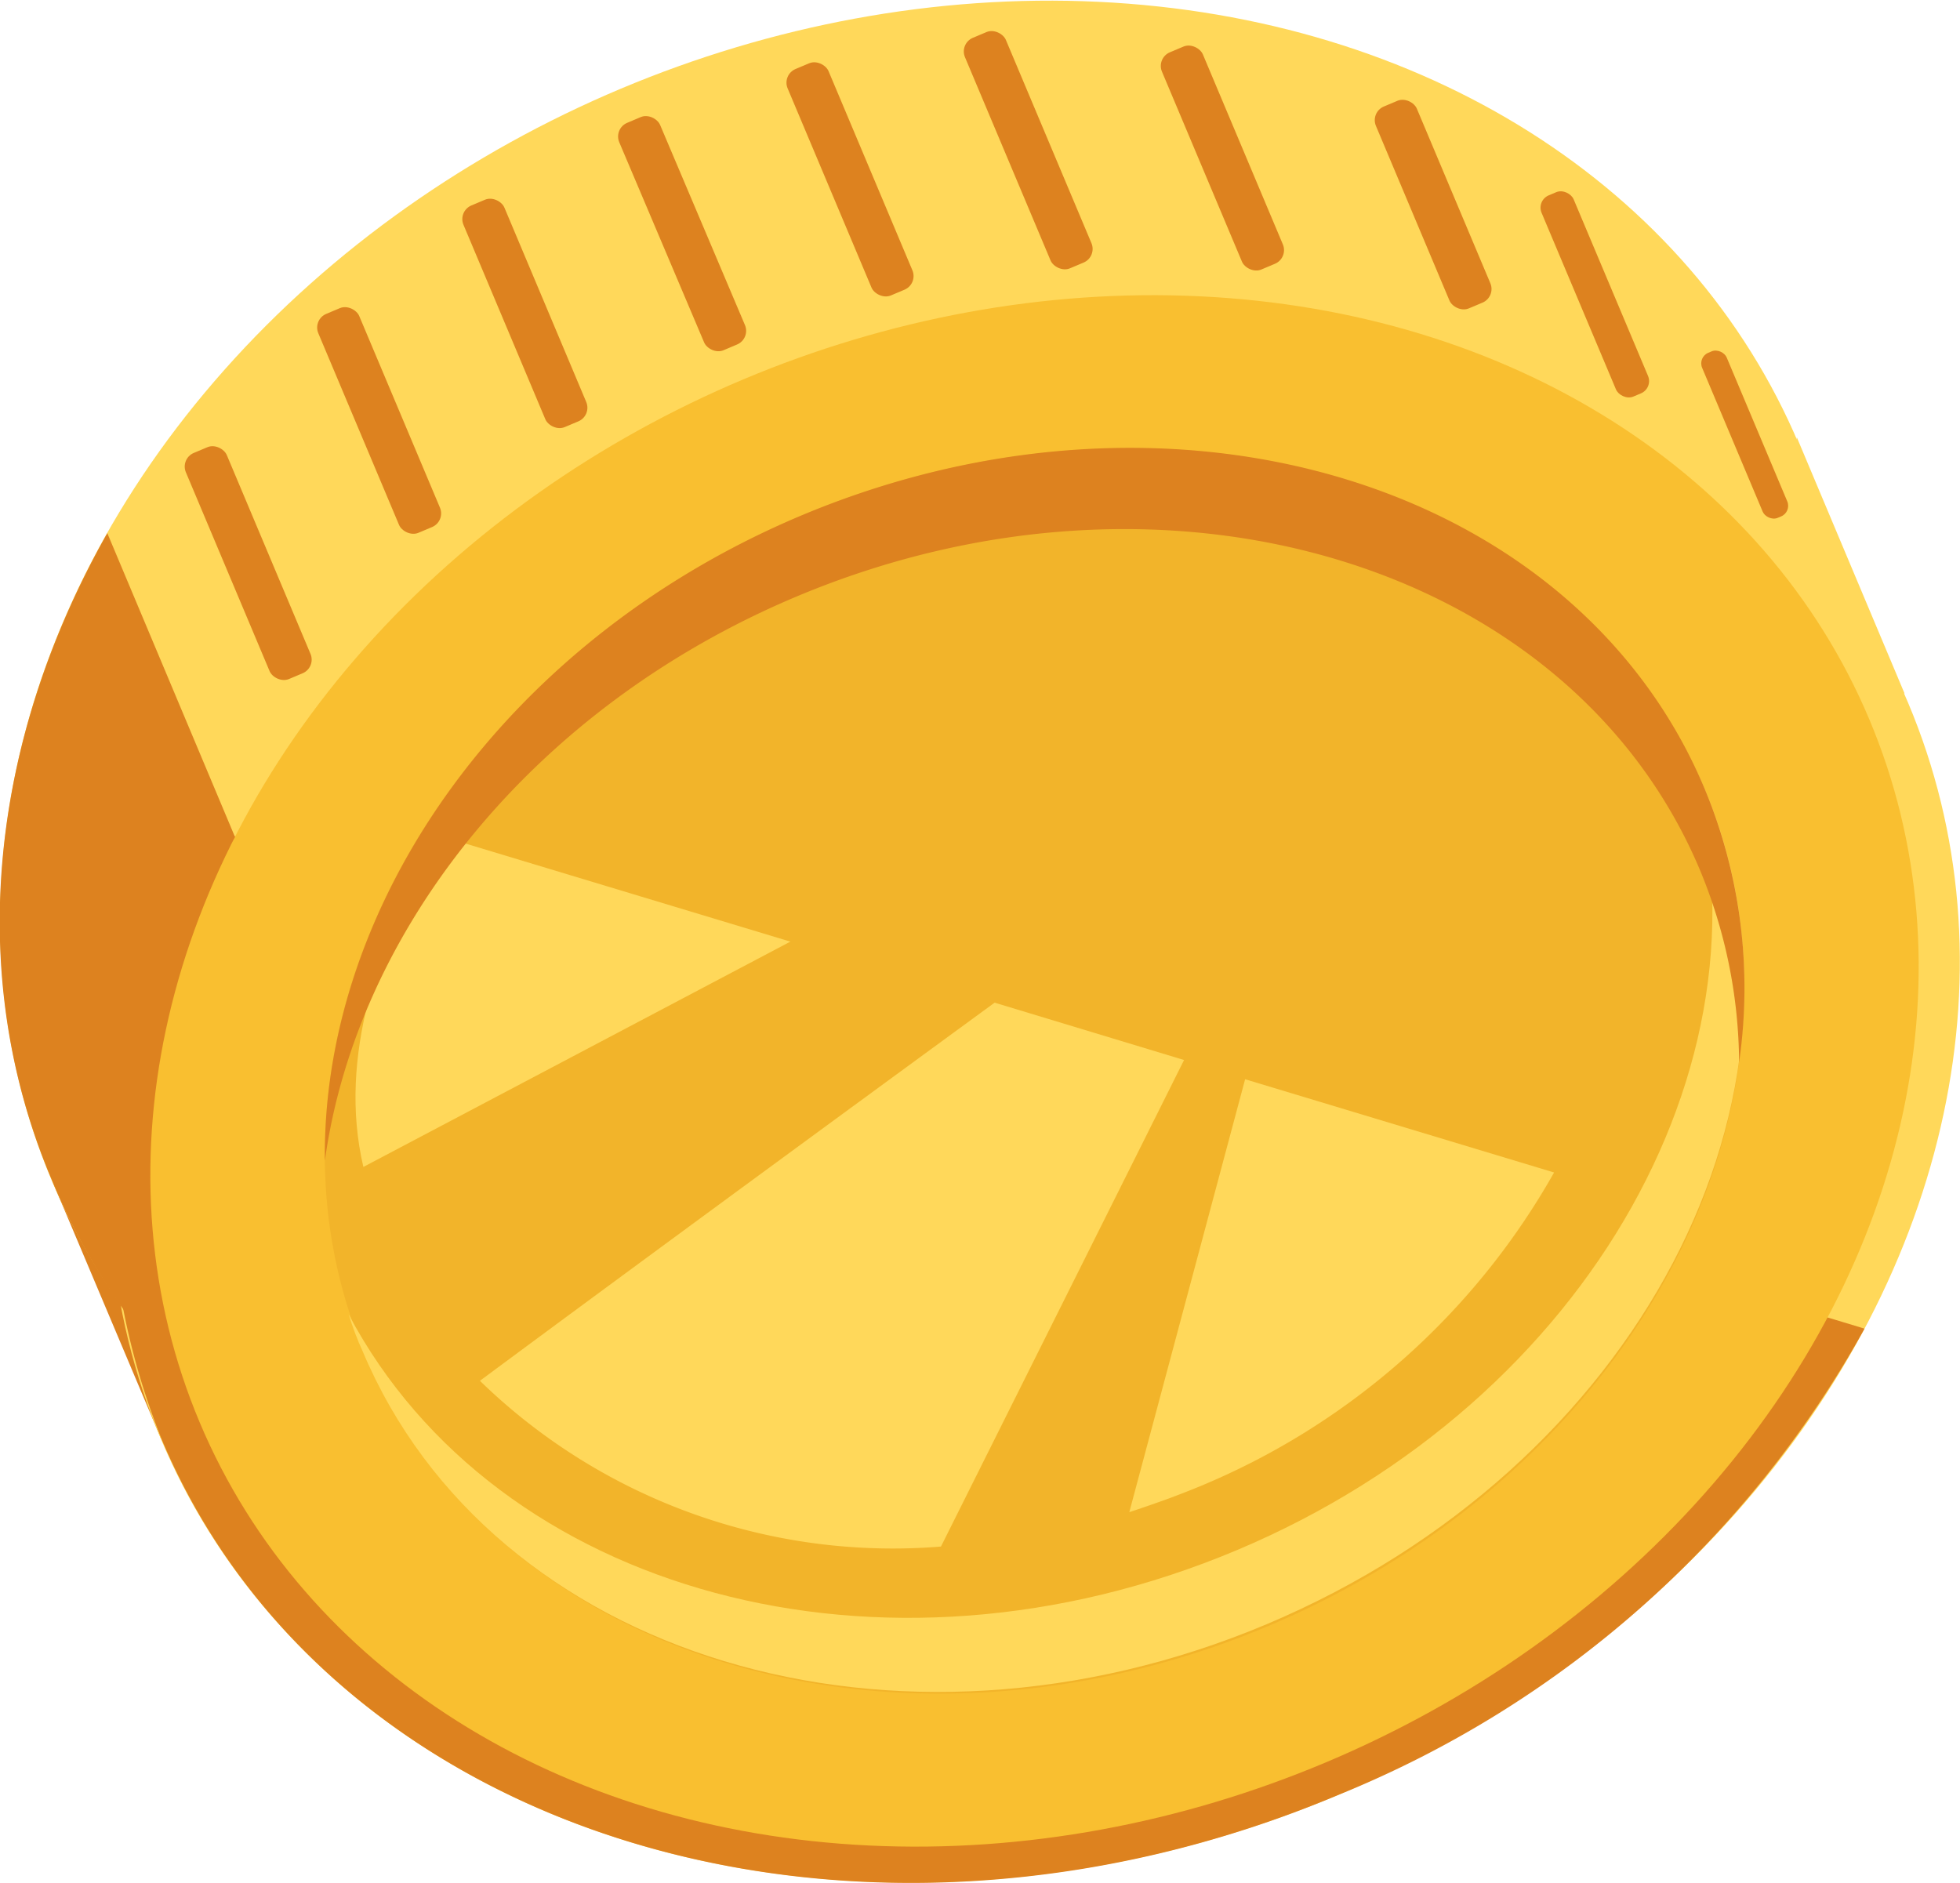
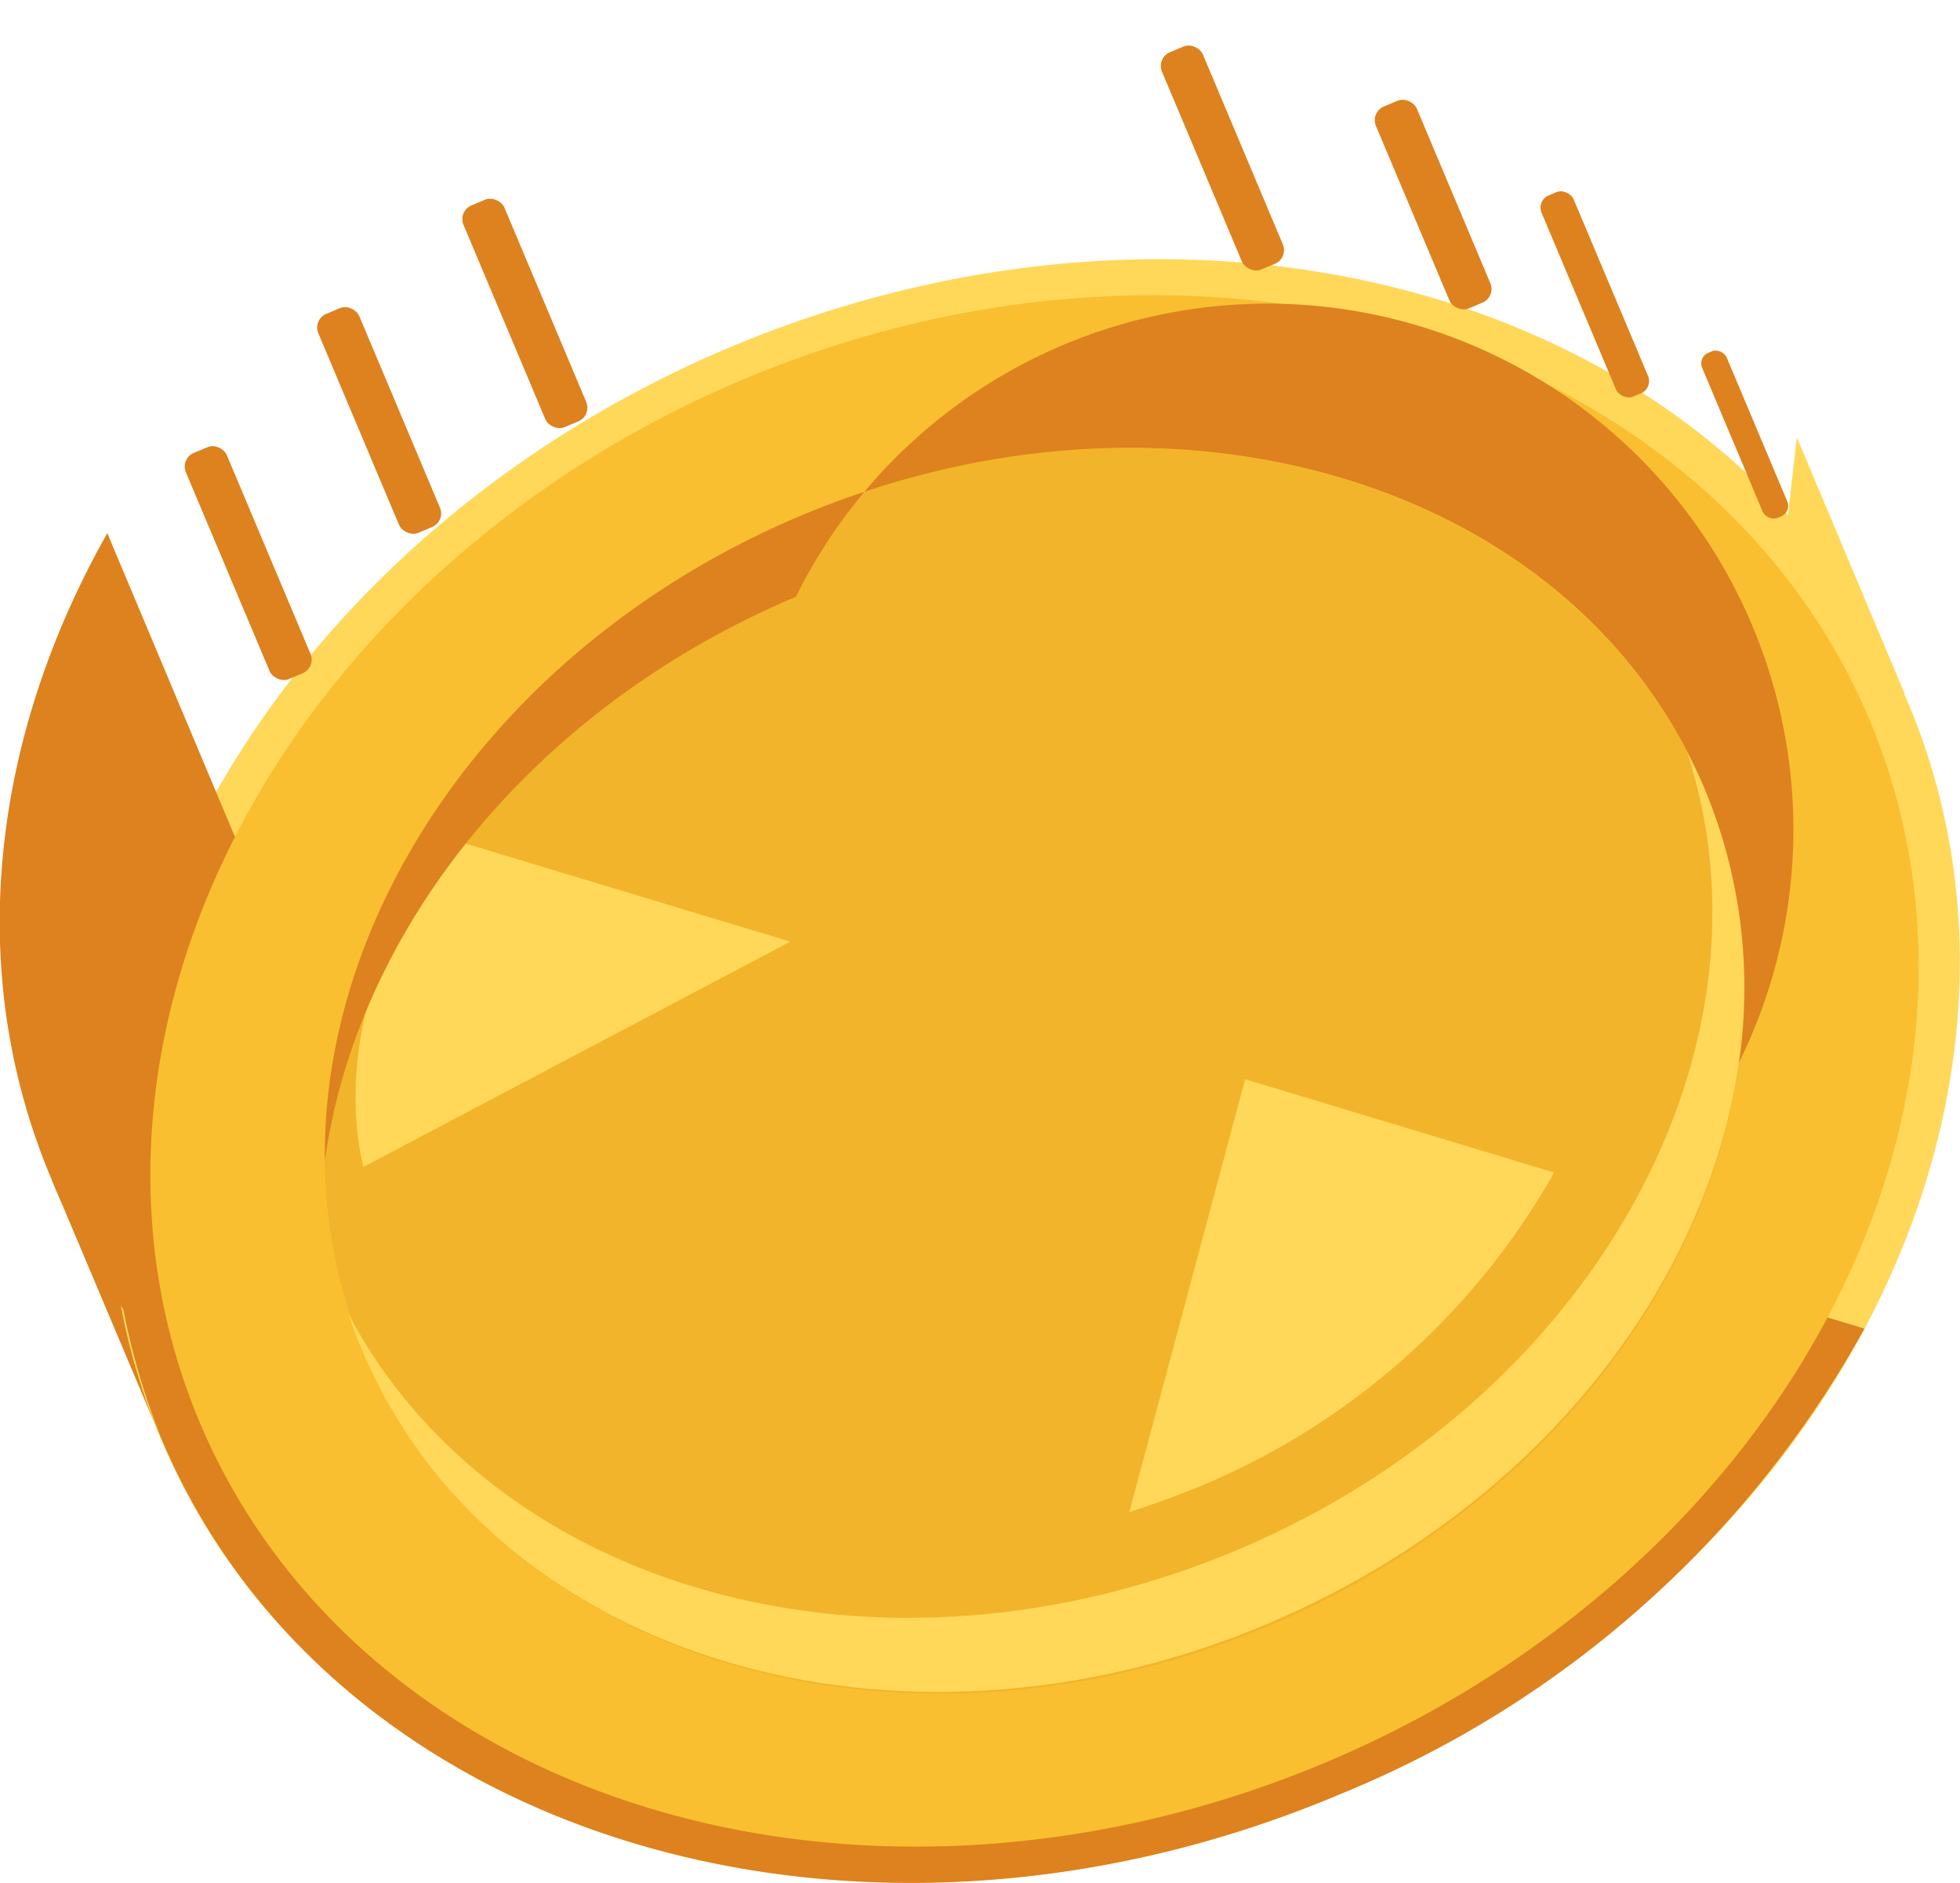
<svg xmlns="http://www.w3.org/2000/svg" viewBox="0 0 52.97 50.89">
  <defs>
    <style>.cls-1{fill:#dd821f;}.cls-2{fill:#ffd85a;}.cls-3{fill:#f9bf30;}.cls-4{fill:#f2b42a;}</style>
  </defs>
  <title>coin-1</title>
  <g id="Capa_2" data-name="Capa 2">
    <g id="Ñëîé_1" data-name="Ñëîé 1">
      <polygon class="cls-1" points="4.35 38.88 1.4 31.89 2.57 31.72 4.14 33.45 4.35 38.88" />
      <path class="cls-2" d="M51.47,18.74l-2.91-6.92s-.9,7.85-.86,7.94S51.47,18.74,51.47,18.74Z" />
-       <ellipse class="cls-2" cx="25.01" cy="21.95" rx="25.62" ry="21.22" transform="translate(-6.56 11.43) rotate(-22.83)" />
      <ellipse class="cls-2" cx="27.96" cy="28.94" rx="25.62" ry="21.22" transform="translate(-9.04 13.12) rotate(-22.83)" />
      <path class="cls-1" d="M5.36,22.31a19.48,19.48,0,0,0-1,16.57C8.9,49.69,23.16,54,36.2,48.5A28.46,28.46,0,0,0,50.39,35.91Z" />
      <ellipse class="cls-3" cx="27.96" cy="28.94" rx="24.48" ry="20.28" transform="translate(-9.04 13.12) rotate(-22.83)" />
      <ellipse class="cls-4" cx="27.96" cy="28.94" rx="19.65" ry="16.28" transform="translate(-9.04 13.12) rotate(-22.83)" />
      <path class="cls-2" d="M46.07,21.32c-.14-.34-.31-.67-.48-1C48.25,28.39,43,37.87,33.42,41.9s-20,1.17-24-6.38c.11.35.24.7.38,1,3.49,8.29,14.43,11.59,24.43,7.38S49.56,29.6,46.07,21.32Z" />
-       <path class="cls-2" d="M32,28.65l-5.12-1.55c-3.2,2.34-9.16,6.7-13.91,10.22a16,16,0,0,0,12.46,4.48Z" />
      <path class="cls-2" d="M30.52,40.87c.61-.2,1.23-.42,1.84-.67A19.6,19.6,0,0,0,42,31.69l-8.35-2.52Z" />
      <path class="cls-2" d="M21.36,25.45l-9.64-2.91c-1.47,3-2.6,6-1.9,9Z" />
-       <path class="cls-1" d="M21.51,16.13c10-4.21,20.94-.91,24.43,7.38A13.74,13.74,0,0,1,47,28.71a14,14,0,0,0-.93-7.39C42.58,13,31.65,9.73,21.64,13.94,13.67,17.3,8.7,24.42,8.78,31.37,9.64,25.16,14.37,19.14,21.51,16.13Z" />
+       <path class="cls-1" d="M21.51,16.13A13.74,13.74,0,0,1,47,28.71a14,14,0,0,0-.93-7.39C42.58,13,31.65,9.73,21.64,13.94,13.67,17.3,8.7,24.42,8.78,31.37,9.64,25.16,14.37,19.14,21.51,16.13Z" />
      <path class="cls-1" d="M1.4,31.89A17.82,17.82,0,0,0,4,36.27c-.19-1.8-.49-4.48-.49-4.48l.1-4.52,1-1.81,1.74-2.84L2.9,14.41C-.22,19.93-1,26.24,1.4,31.89Z" />
      <rect class="cls-1" x="46.79" y="9.32" width="0.72" height="4.84" rx="0.31" ry="0.31" transform="translate(-0.86 19.22) rotate(-22.83)" />
      <rect class="cls-1" x="42.63" y="5.01" width="0.94" height="5.9" rx="0.36" ry="0.36" transform="translate(0.29 17.35) rotate(-22.84)" />
      <rect class="cls-1" x="38.13" y="2.57" width="1.2" height="5.92" rx="0.4" ry="0.4" transform="translate(0.89 15.46) rotate(-22.83)" />
      <rect class="cls-1" x="32.44" y="1.08" width="1.2" height="6.37" rx="0.4" ry="0.4" transform="translate(0.93 13.16) rotate(-22.83)" />
-       <rect class="cls-1" x="27.19" y="0.68" width="1.2" height="6.76" rx="0.4" ry="0.4" transform="translate(0.6 11.1) rotate(-22.83)" />
-       <rect class="cls-1" x="22.37" y="1.53" width="1.2" height="6.64" rx="0.4" ry="0.4" transform="translate(-0.08 9.29) rotate(-22.83)" />
-       <rect class="cls-1" x="17.85" y="3.02" width="1.2" height="6.68" rx="0.4" ry="0.4" transform="matrix(0.92, -0.39, 0.39, 0.92, -1.02, 7.66)" />
      <rect class="cls-1" x="13.59" y="5.22" width="1.2" height="6.5" rx="0.4" ry="0.4" transform="translate(-2.18 6.17) rotate(-22.83)" />
      <rect class="cls-1" x="9.64" y="8.15" width="1.2" height="6.42" rx="0.4" ry="0.4" transform="translate(-3.6 4.87) rotate(-22.84)" />
      <rect class="cls-1" x="6.11" y="11.9" width="1.2" height="6.63" rx="0.4" ry="0.4" transform="translate(-5.38 3.8) rotate(-22.83)" />
    </g>
  </g>
</svg>